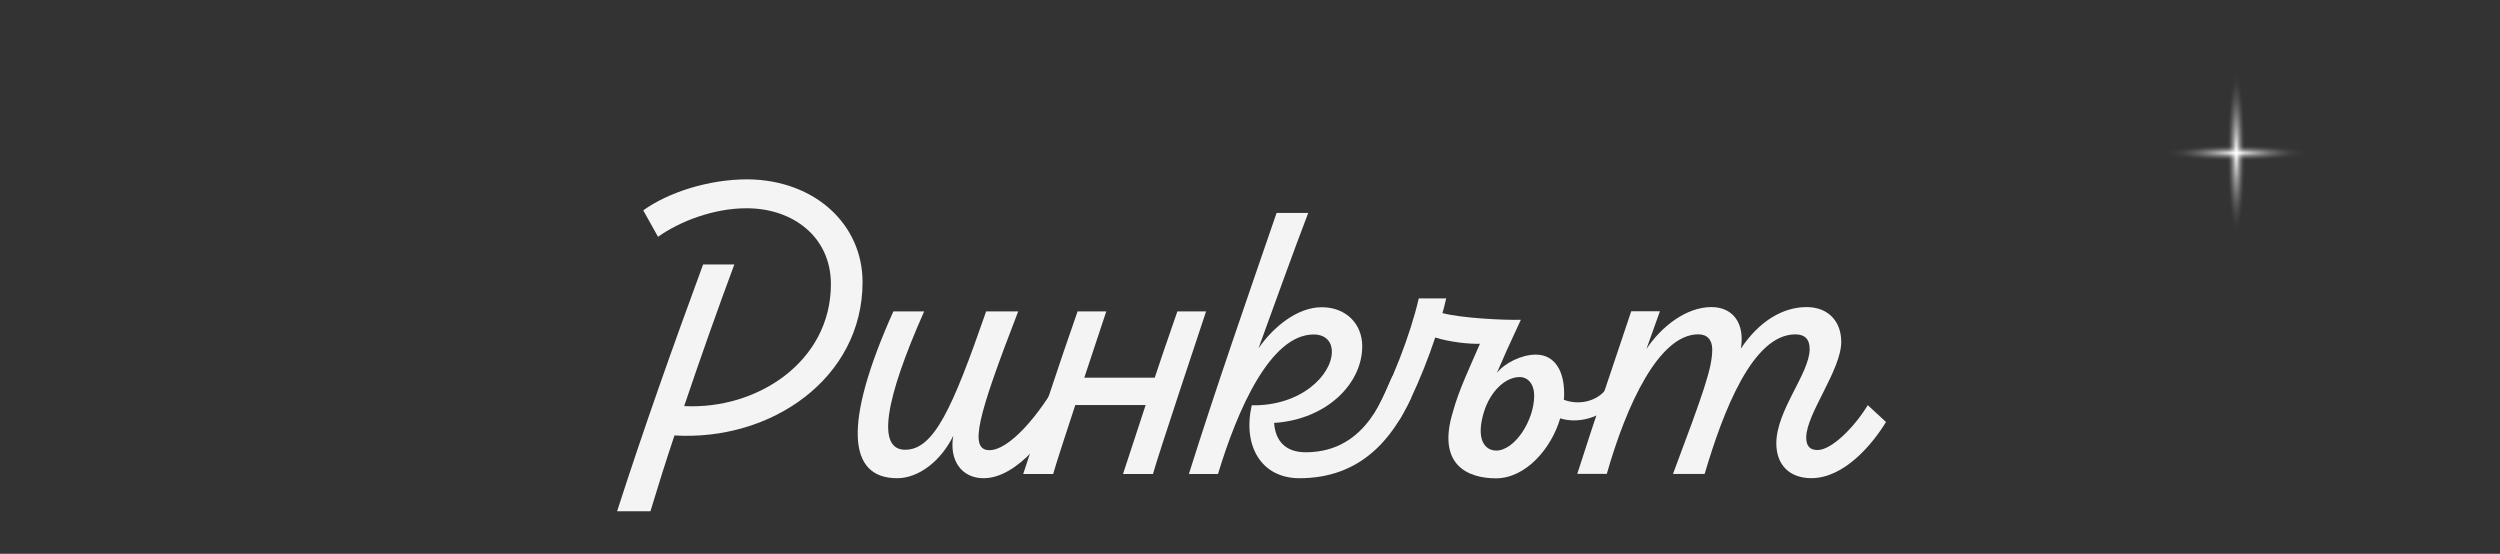
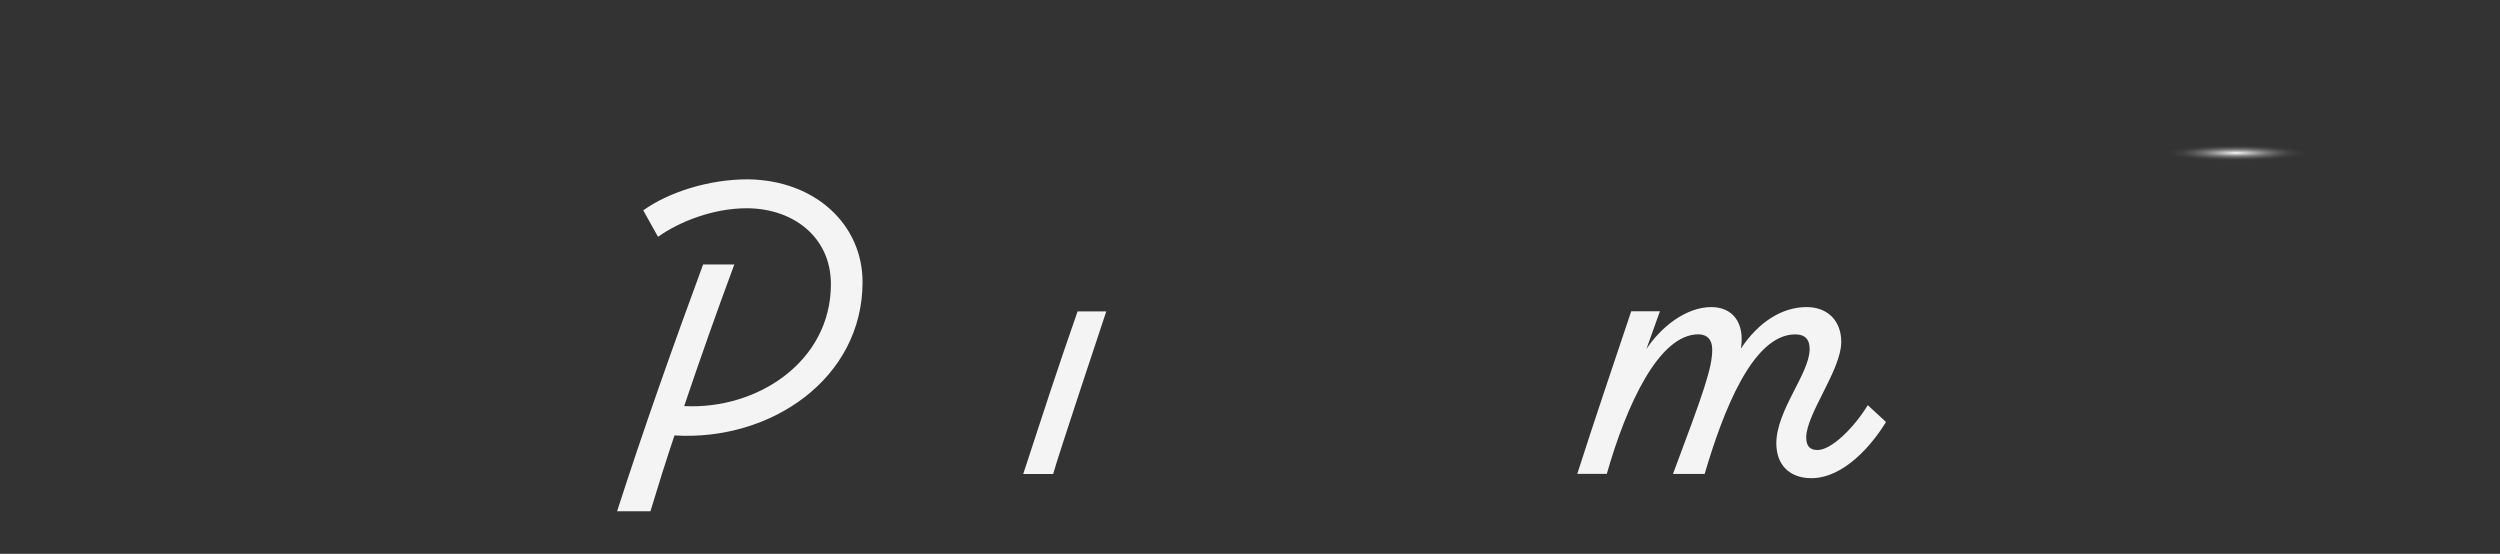
<svg xmlns="http://www.w3.org/2000/svg" width="474" height="105" viewBox="0 0 474 105" fill="none">
  <rect x="0" y="0" width="474" height="105" fill="#333333" stroke="none" />
  <path d="M163.54 53.48C163.54 71.757 146.19 83.673 127.88 82.56C126.28 87.331 124.76 92.171 123.32 96.941H117C121.96 81.526 127.63 65.555 133.31 50.14H139.23C135.95 58.956 132.75 68.02 129.72 76.995C143.47 77.71 157.54 68.646 157.54 53.867C157.54 44.972 150.42 39.486 141.55 39.486C135.31 39.486 128.92 41.951 124.76 44.893L121.96 39.884C126.6 36.544 134.19 34 141.79 34C154.66 34.159 163.54 42.657 163.54 53.47V53.48Z" fill="#F4F4F4" />
-   <path d="M202.48 75.414C199.44 82.172 192.89 90.67 186.49 90.67C182.41 90.67 179.93 87.41 180.73 82.64C178.41 87.41 174.17 90.67 170.1 90.67C160.75 90.67 159.79 80.423 169.38 59.045H175.22C167.78 75.812 166.18 85.273 171.62 85.273C177.06 85.273 180.57 77.481 186.97 59.045H193.05C185.37 78.913 183.62 85.353 187.61 85.353C191.21 85.353 196.88 79.151 201.36 70.972L202.48 75.424V75.414Z" fill="#F4F4F4" />
-   <path d="M267.56 75.414C263.88 83.445 257.81 90.67 246.37 90.67C239.09 90.67 235.58 84.468 237.33 76.845C246.76 77.004 252.52 71.041 252.52 66.678C252.52 64.77 251.32 63.418 249.08 63.418C240.84 63.418 234.61 77.72 230.93 89.875H225.41C230.61 73.347 236.36 56.899 242.04 40.371H248.04C245.08 48.083 241.4 58.409 238.61 66.042C241.41 61.987 245.97 58.25 250.6 58.25C255.23 58.25 258.28 61.431 258.28 65.645C258.28 72.8 251.48 79.549 241.57 80.185C241.81 83.604 243.73 85.75 247.57 85.75C259.51 85.75 262.58 73.983 264.06 71.24L267.56 75.424V75.414Z" fill="#F4F4F4" />
  <path d="M357.58 80.016C355.02 84.23 349.66 90.66 343.43 90.66C339.27 90.66 336.79 88.116 336.79 84.061C336.79 77.78 343.11 70.793 343.11 66.181C343.11 64.353 342.23 63.398 340.39 63.398C332.31 63.398 326.72 77.939 323.2 89.855H317.2C323.04 74.281 324.64 69.749 324.64 66.251C324.64 64.422 323.68 63.389 322 63.389C314.56 63.389 308.41 76.657 304.65 89.845H299.05C302.33 79.598 305.85 69.262 309.28 59.016H314.72L312.16 66.171C314.96 61.957 319.68 58.221 324.47 58.221C328.47 58.221 330.87 61.162 330.07 66.092C333.51 60.924 337.99 58.221 342.54 58.221C346.54 58.221 349.1 60.844 349.1 64.82C349.1 70.147 342.46 78.485 342.46 82.938C342.46 84.528 343.1 85.323 344.62 85.323C347.26 85.323 351.58 81.03 354.13 76.816L357.57 79.996L357.58 80.016Z" fill="#F4F4F4" />
-   <path d="M304.53 73.784C302.62 76.259 299.16 76.826 296.5 75.792C296.56 75.394 296.56 74.987 296.56 74.589C296.56 70.455 294.88 67.235 291.18 67.235C288.52 67.235 285.25 68.825 283.8 70.723L285.69 66.41C286.63 64.343 287.56 62.355 288.35 60.636C284.91 60.715 277.16 60.318 273.48 59.363C273.8 58.409 273.96 57.455 274.2 56.581H269C267.41 63.438 263.9 72.632 259.73 80.115L265.38 79.539C266.13 78.078 266.82 76.985 267.56 75.424C269.22 71.916 270.88 67.742 272.12 63.985C274.84 64.859 278.6 65.257 280.6 65.177C278.66 69.65 276.57 74.023 275.47 78.088C272.38 88.165 278.31 90.69 283.64 90.69C289.25 90.69 294.14 85.065 295.81 79.32C299.34 80.413 303.15 79.032 305.06 77.253L304.54 73.804L304.53 73.784ZM283.67 85.422C281.62 85.422 279.71 83.435 281.37 78.058C282.57 74.222 285.38 71.489 288.13 71.489C289.68 71.489 290.88 72.781 290.88 75.027C290.88 79.757 287.17 85.432 283.67 85.432V85.422Z" fill="#F4F4F4" />
  <path d="M209.75 59.045H204.31C200.71 69.292 197.35 79.628 194 89.875H199.68C200.41 87.052 209.75 59.045 209.75 59.045Z" fill="#F4F4F4" />
-   <path d="M228.67 59.045H223.23C219.63 69.292 216.27 79.628 212.92 89.875H218.6C219.33 87.052 228.67 59.045 228.67 59.045Z" fill="#F4F4F4" />
-   <path d="M221.1 71.608H202.48V76.796H221.1V71.608Z" fill="#F4F4F4" />
-   <path style="mix-blend-mode:screen" d="M420.722 29C420.722 12.982 422.19 0 423.997 0C425.804 0 427.278 12.985 427.278 29C427.278 45.015 425.81 58 423.997 58C422.184 58 420.722 45.018 420.722 29Z" fill="url(#paint0_radial_2156_31)" />
+   <path d="M221.1 71.608V76.796H221.1V71.608Z" fill="#F4F4F4" />
  <path style="mix-blend-mode:screen" d="M424 25.722C440.018 25.722 453 27.19 453 28.997C453 30.804 440.015 32.278 424 32.278C407.985 32.278 395 30.807 395 28.997C395 27.187 407.982 25.722 424 25.722Z" fill="url(#paint1_radial_2156_31)" />
  <defs>
    <radialGradient id="paint0_radial_2156_31" cx="0" cy="0" r="1" gradientUnits="userSpaceOnUse" gradientTransform="translate(424 28.998) rotate(180) scale(3.277 28.998)">
      <stop stop-color="white" />
      <stop offset="0.02" stop-color="white" stop-opacity="0.92" />
      <stop offset="0.1" stop-color="white" stop-opacity="0.68" />
      <stop offset="0.18" stop-color="white" stop-opacity="0.47" />
      <stop offset="0.26" stop-color="white" stop-opacity="0.3" />
      <stop offset="0.33" stop-color="white" stop-opacity="0.17" />
      <stop offset="0.4" stop-color="white" stop-opacity="0.08" />
      <stop offset="0.46" stop-color="white" stop-opacity="0.02" />
      <stop offset="0.52" stop-color="white" stop-opacity="0" />
      <stop offset="1" stop-color="white" stop-opacity="0" />
    </radialGradient>
    <radialGradient id="paint1_radial_2156_31" cx="0" cy="0" r="1" gradientUnits="userSpaceOnUse" gradientTransform="translate(423.998 28.998) rotate(-90) scale(3.277 28.998)">
      <stop stop-color="white" />
      <stop offset="0.05" stop-color="white" stop-opacity="0.79" />
      <stop offset="0.11" stop-color="white" stop-opacity="0.59" />
      <stop offset="0.17" stop-color="white" stop-opacity="0.41" />
      <stop offset="0.23" stop-color="white" stop-opacity="0.26" />
      <stop offset="0.29" stop-color="white" stop-opacity="0.15" />
      <stop offset="0.35" stop-color="white" stop-opacity="0.06" />
      <stop offset="0.41" stop-color="white" stop-opacity="0.02" />
      <stop offset="0.47" stop-color="white" stop-opacity="0" />
      <stop offset="1" stop-color="white" stop-opacity="0" />
    </radialGradient>
  </defs>
</svg>